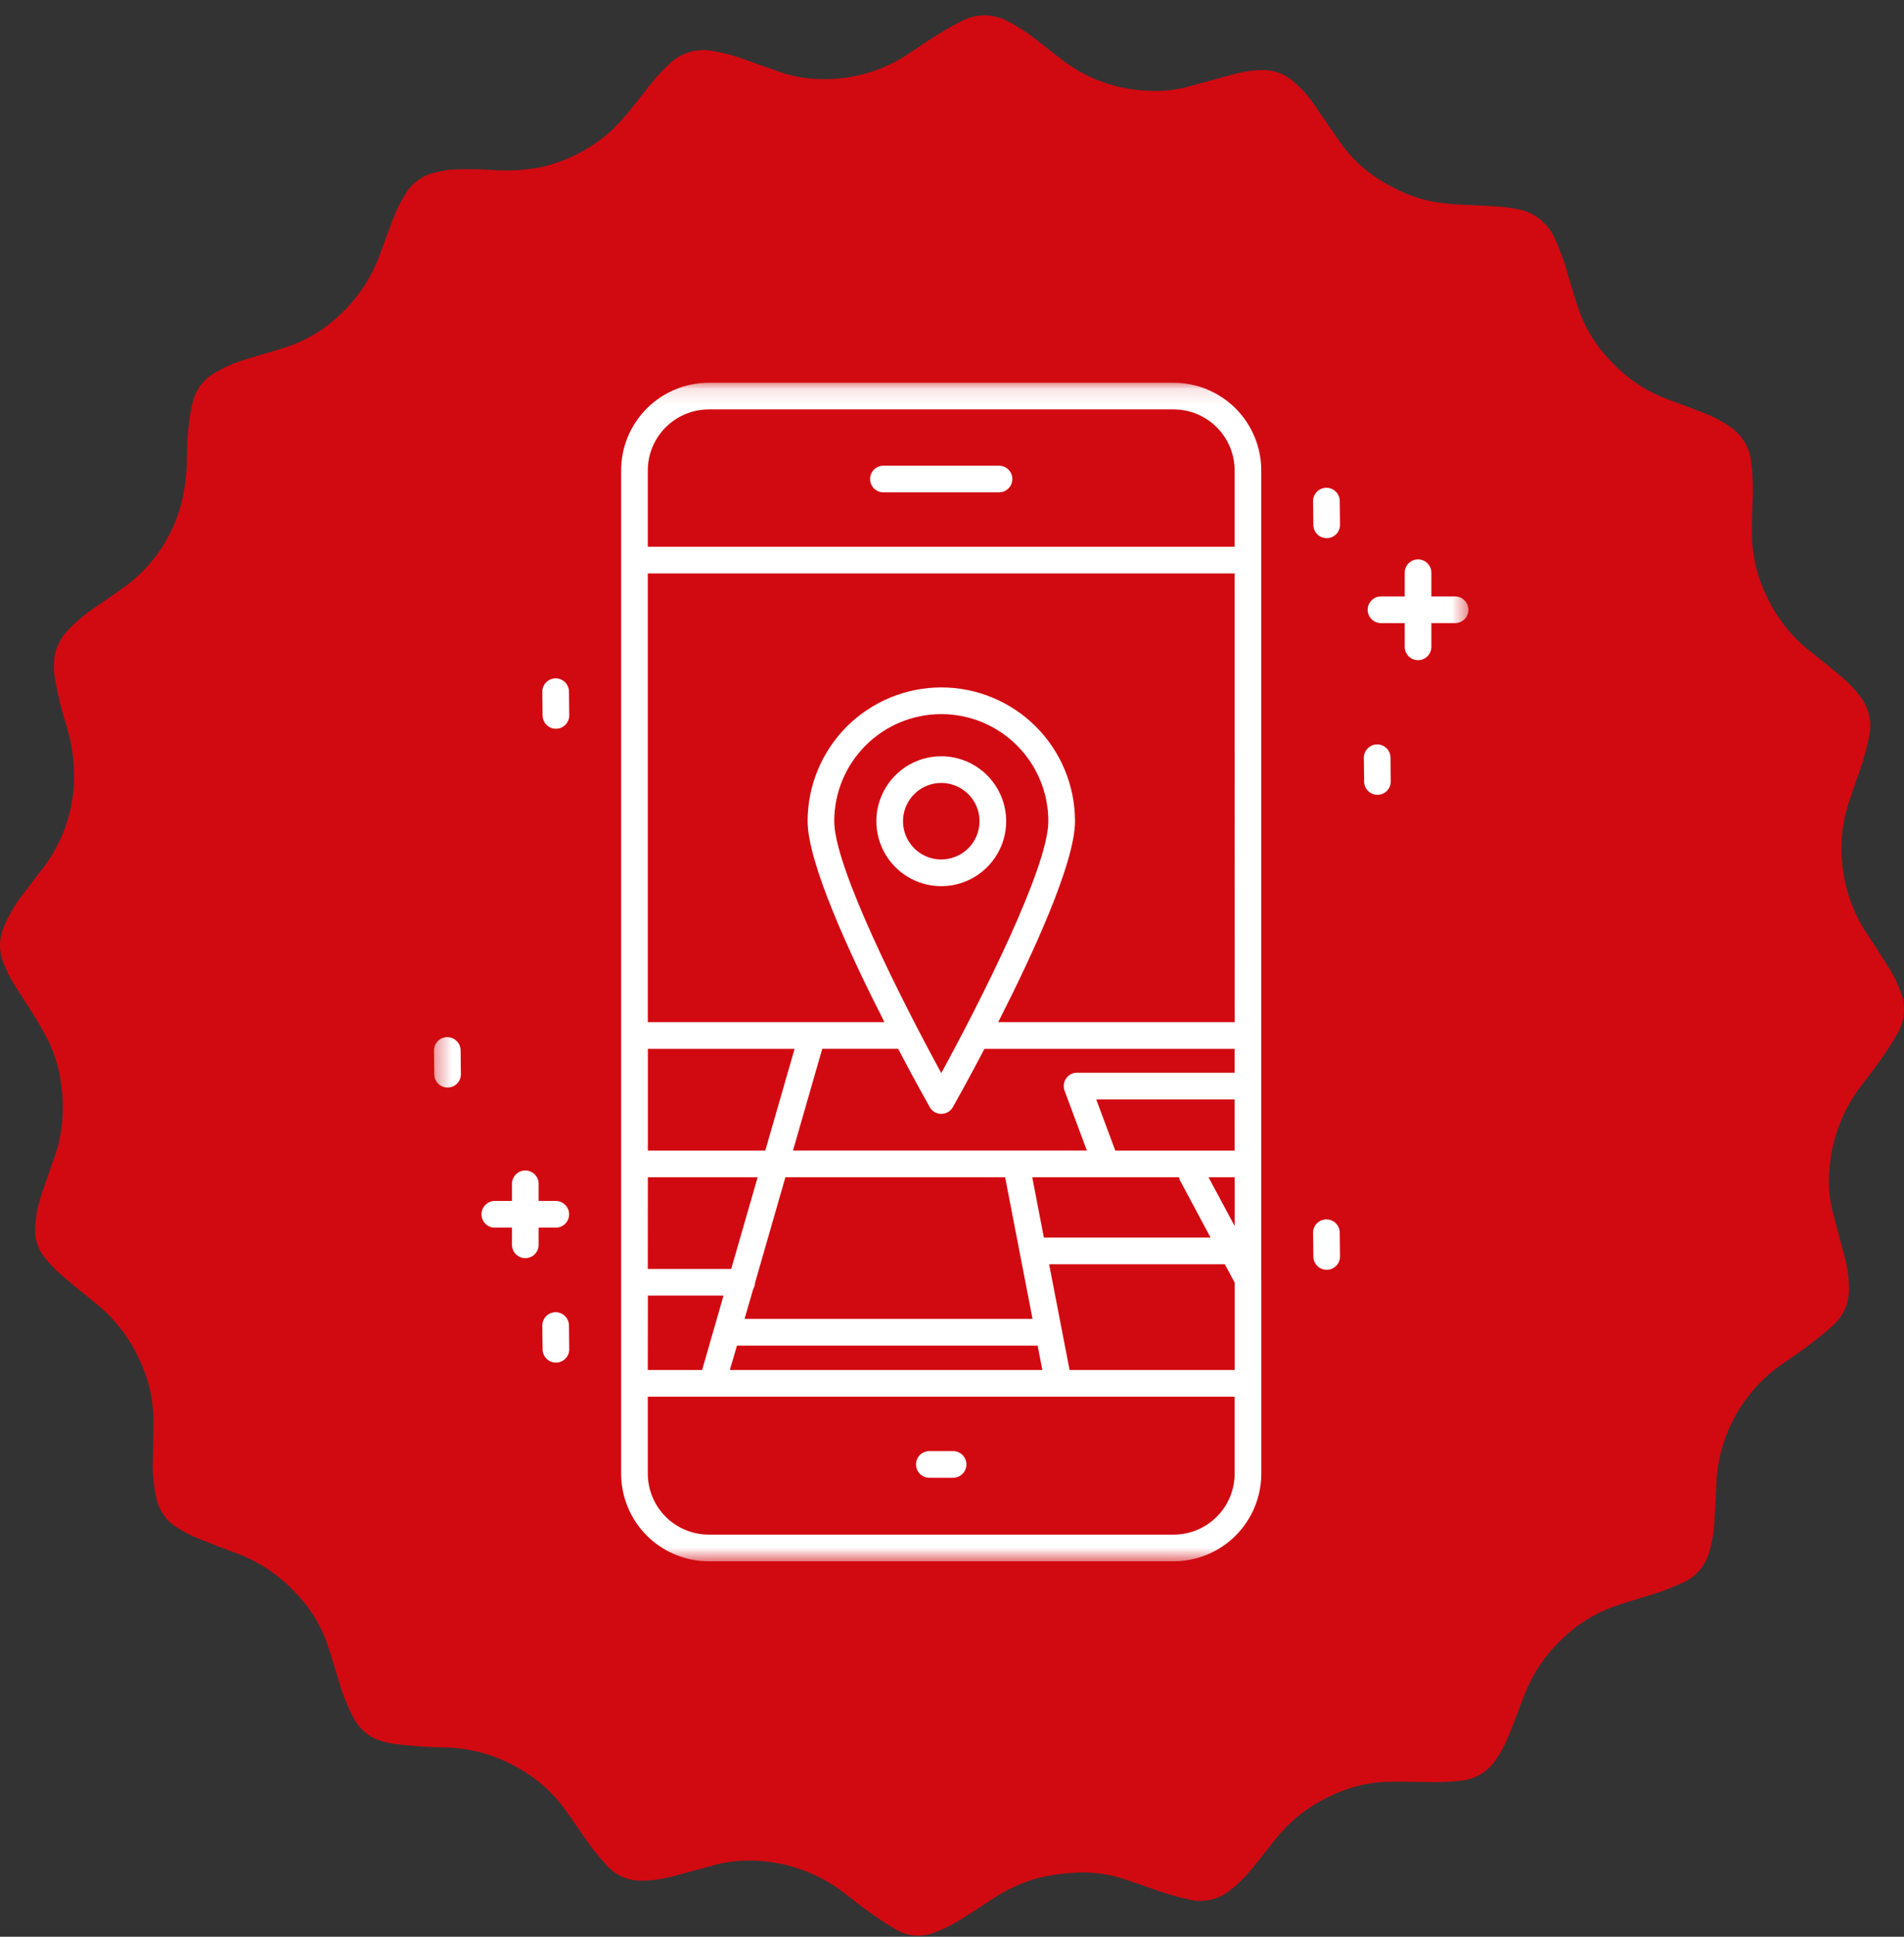
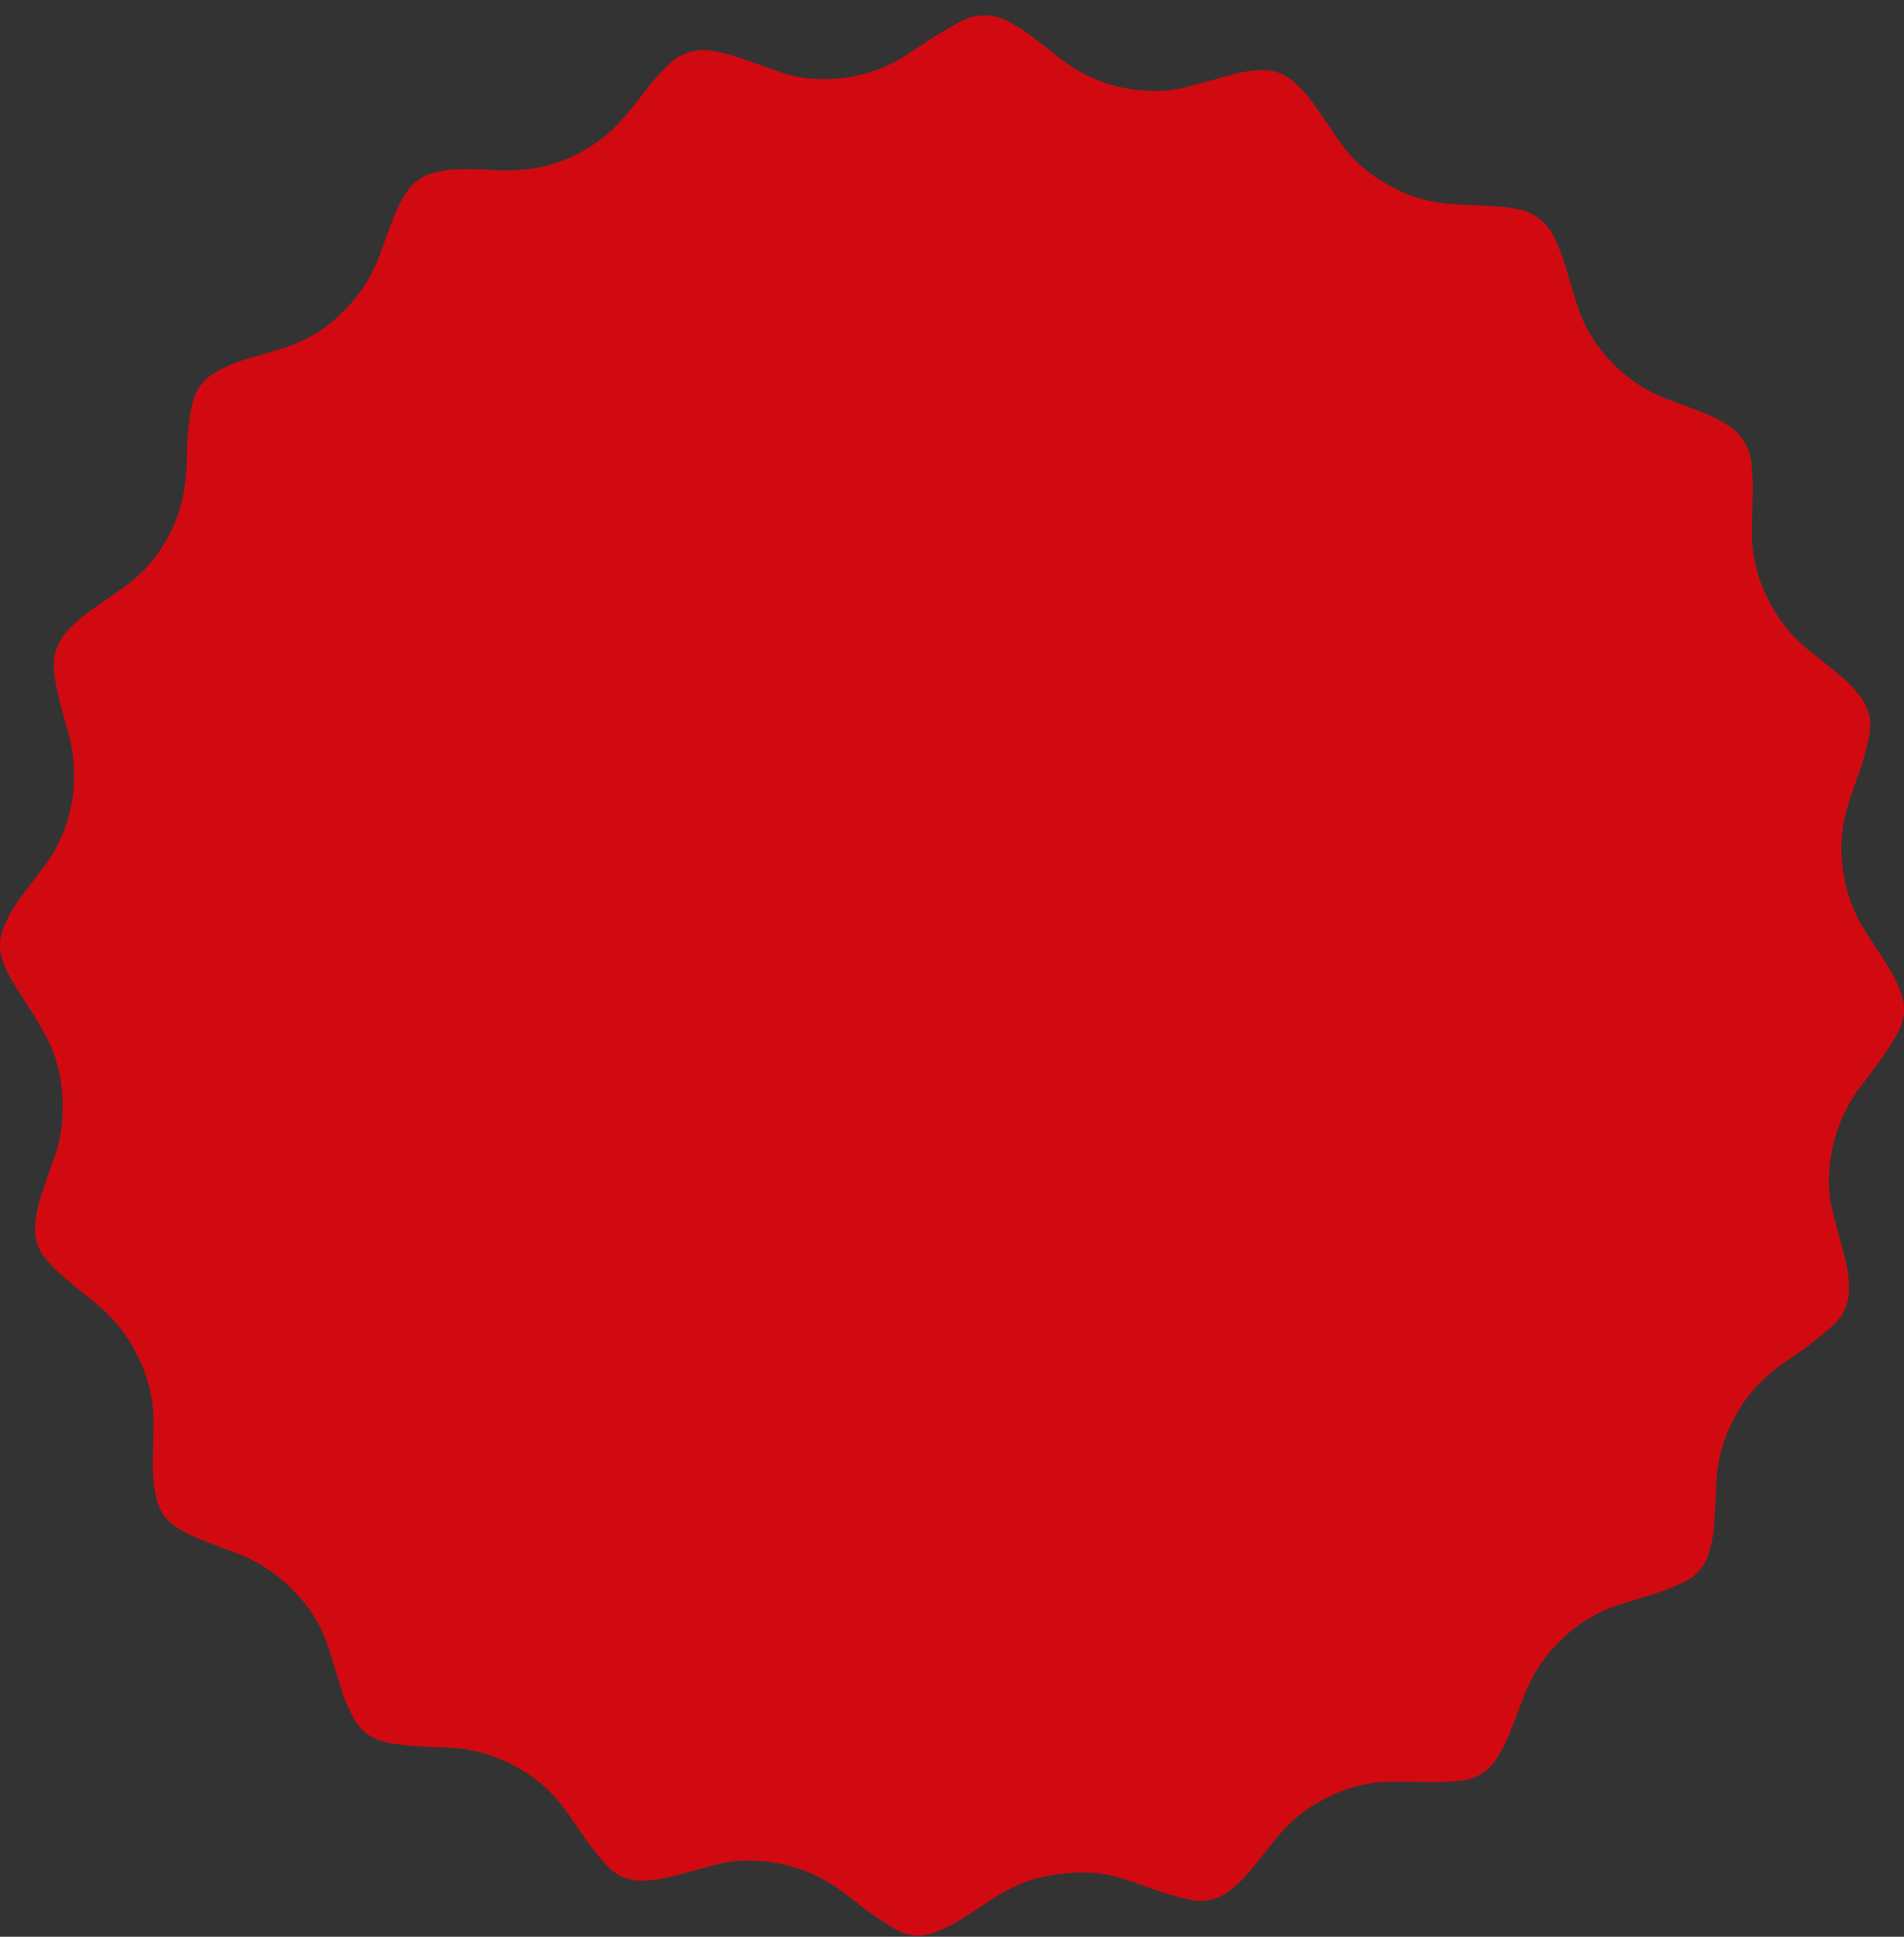
<svg xmlns="http://www.w3.org/2000/svg" width="120" height="122" viewBox="0 0 120 122" fill="none">
  <rect x="0" y="0" width="120" height="122" fill="#333333" stroke="none" />
  <g id="Group 95">
    <g id="Group 7">
      <g id="Group 17">
        <g id="Group 15 Copy">
          <path id="Fill 39" d="M30.874 10.7C31.898 10.782 32.93 10.735 33.943 10.56C35.652 10.206 37.235 9.402 38.53 8.232C38.969 7.809 39.38 7.357 39.758 6.879C40.255 6.28 40.714 5.649 41.212 5.049C41.496 4.707 41.819 4.389 42.137 4.073C42.498 3.71 42.943 3.441 43.432 3.292C43.921 3.142 44.44 3.116 44.942 3.215C45.591 3.321 46.228 3.49 46.846 3.717C47.626 3.993 48.403 4.277 49.185 4.545C49.996 4.829 50.849 4.976 51.709 4.982C53.535 5.038 55.339 4.563 56.901 3.615C57.609 3.169 58.292 2.682 59.003 2.239C59.535 1.907 60.084 1.594 60.64 1.311C61.094 1.075 61.6 0.957 62.111 0.967C62.622 0.977 63.123 1.115 63.568 1.367C64.168 1.684 64.739 2.055 65.272 2.475C65.856 2.928 66.44 3.381 67.023 3.836C68.558 4.987 70.407 5.642 72.324 5.714C73.192 5.771 74.064 5.683 74.903 5.455C75.847 5.205 76.782 4.934 77.731 4.684C78.355 4.509 79 4.418 79.649 4.414C80.323 4.422 80.973 4.667 81.485 5.107C81.984 5.525 82.424 6.008 82.794 6.544C83.364 7.362 83.923 8.195 84.496 9.011C85.293 10.13 86.343 11.044 87.561 11.68C88.344 12.123 89.185 12.452 90.061 12.656C90.794 12.799 91.538 12.881 92.285 12.902C93.092 12.939 93.898 12.975 94.704 13.029C95.001 13.059 95.297 13.105 95.589 13.167C96.109 13.249 96.6 13.46 97.018 13.781C97.436 14.102 97.766 14.522 97.98 15.004C98.319 15.728 98.595 16.48 98.806 17.251C99.048 18.075 99.289 18.902 99.573 19.713C100.009 20.855 100.677 21.894 101.533 22.766C102.556 23.868 103.832 24.706 105.25 25.206C105.991 25.479 106.731 25.754 107.461 26.042C108.019 26.261 108.549 26.545 109.041 26.887C109.41 27.137 109.72 27.465 109.95 27.848C110.18 28.23 110.325 28.658 110.373 29.102C110.476 30.006 110.499 30.918 110.442 31.827C110.421 32.525 110.406 33.225 110.418 33.926C110.472 35.219 110.8 36.485 111.381 37.642C112.02 38.993 112.972 40.172 114.158 41.083C114.892 41.666 115.625 42.253 116.333 42.869C116.655 43.168 116.95 43.494 117.214 43.845C117.492 44.189 117.689 44.59 117.793 45.02C117.896 45.449 117.903 45.896 117.813 46.328C117.641 47.221 117.392 48.098 117.067 48.947C116.827 49.637 116.584 50.324 116.376 51.023C116.047 52.243 115.969 53.517 116.149 54.768C116.34 56.262 116.884 57.689 117.737 58.931C118.259 59.724 118.776 60.518 119.265 61.33C119.464 61.689 119.634 62.063 119.771 62.449C119.951 62.886 120.025 63.36 119.988 63.831C119.95 64.303 119.801 64.758 119.553 65.161C119.227 65.731 118.862 66.284 118.482 66.821C118.051 67.434 117.583 68.017 117.132 68.618C116.014 70.17 115.371 72.013 115.282 73.924C115.224 74.774 115.31 75.628 115.535 76.45C115.789 77.439 116.067 78.419 116.317 79.408C116.458 79.982 116.53 80.57 116.53 81.161C116.544 81.598 116.461 82.032 116.289 82.434C116.116 82.835 115.858 83.194 115.532 83.485C115.046 83.924 114.531 84.339 114.005 84.737C113.4 85.193 112.763 85.607 112.146 86.047C110.928 86.933 109.934 88.091 109.242 89.428C108.55 90.766 108.18 92.247 108.161 93.753C108.115 94.642 108.084 95.531 108.003 96.418C107.948 96.864 107.856 97.305 107.729 97.736C107.618 98.163 107.412 98.56 107.127 98.897C106.842 99.234 106.485 99.503 106.082 99.684C105.288 100.056 104.464 100.36 103.619 100.593C102.932 100.802 102.244 101.01 101.57 101.249C100.373 101.707 99.286 102.411 98.379 103.315C97.298 104.348 96.475 105.621 95.975 107.03C95.644 107.92 95.305 108.808 94.936 109.681C94.751 110.08 94.534 110.463 94.287 110.827C94.046 111.202 93.722 111.518 93.341 111.75C92.96 111.982 92.531 112.125 92.086 112.167C91.304 112.253 90.516 112.282 89.73 112.252C88.842 112.242 87.956 112.219 87.07 112.256C85.913 112.343 84.785 112.659 83.751 113.184C82.372 113.835 81.172 114.81 80.253 116.026C79.774 116.639 79.287 117.246 78.793 117.848C78.409 118.308 77.976 118.725 77.501 119.091C77.157 119.367 76.756 119.562 76.327 119.662C75.898 119.763 75.453 119.766 75.022 119.672C74.193 119.497 73.378 119.26 72.585 118.962C71.974 118.747 71.363 118.531 70.746 118.336C69.746 118.018 68.694 117.895 67.648 117.973C66.84 118.018 66.039 118.143 65.256 118.346C64.27 118.639 63.336 119.084 62.487 119.664C61.716 120.161 60.955 120.674 60.169 121.145C59.776 121.362 59.369 121.551 58.949 121.709C58.539 121.886 58.092 121.96 57.647 121.923C57.202 121.887 56.772 121.742 56.396 121.502C55.837 121.173 55.297 120.813 54.771 120.435C54.163 119.998 53.583 119.524 52.983 119.073C51.242 117.808 49.132 117.151 46.98 117.204C46.251 117.22 45.526 117.332 44.826 117.539C44.01 117.756 43.194 117.991 42.374 118.2C41.718 118.375 41.042 118.466 40.363 118.471C39.958 118.467 39.558 118.378 39.19 118.208C38.821 118.039 38.493 117.794 38.226 117.49C37.63 116.843 37.089 116.147 36.608 115.411C36.197 114.81 35.783 114.208 35.342 113.628C34.558 112.651 33.581 111.847 32.472 111.265C31.123 110.519 29.614 110.111 28.073 110.075C27.016 110.062 25.961 109.991 24.912 109.861C24.397 109.799 23.897 109.65 23.432 109.422C22.872 109.084 22.428 108.583 22.16 107.986C21.816 107.298 21.54 106.577 21.336 105.834C21.083 105.003 20.837 104.167 20.553 103.348C20.118 102.205 19.449 101.165 18.59 100.294C17.549 99.181 16.26 98.33 14.827 97.813C14.098 97.541 13.37 97.267 12.649 96.978C12.09 96.762 11.555 96.486 11.055 96.154C10.46 95.754 10.037 95.144 9.869 94.446C9.67 93.577 9.592 92.685 9.638 91.794C9.653 90.965 9.675 90.136 9.672 89.305C9.638 88.001 9.319 86.72 8.738 85.552C8.095 84.169 7.135 82.959 5.935 82.018C5.195 81.425 4.455 80.828 3.743 80.204C3.41 79.903 3.103 79.575 2.824 79.223C2.386 78.692 2.168 78.013 2.213 77.326C2.249 76.616 2.384 75.914 2.614 75.241C2.853 74.52 3.117 73.807 3.361 73.088C3.62 72.405 3.797 71.694 3.888 70.97C3.946 70.423 3.965 69.873 3.945 69.324C3.913 68.11 3.647 66.914 3.162 65.801C2.878 65.219 2.563 64.651 2.221 64.1C1.737 63.306 1.214 62.54 0.732 61.744C0.534 61.397 0.362 61.036 0.219 60.663C0.073 60.3 -0.001 59.913 0.003 59.522C0.007 59.131 0.088 58.745 0.242 58.385C0.556 57.638 0.97 56.937 1.474 56.303C1.943 55.68 2.418 55.063 2.889 54.442C4.038 52.836 4.66 50.913 4.669 48.938C4.675 47.836 4.509 46.739 4.177 45.688C3.88 44.744 3.644 43.782 3.471 42.807C3.378 42.294 3.371 41.769 3.45 41.254C3.595 40.616 3.923 40.035 4.394 39.581C4.87 39.096 5.394 38.661 5.959 38.284C6.586 37.853 7.209 37.43 7.828 36.986C9.727 35.611 11.046 33.578 11.529 31.284C11.697 30.46 11.78 29.622 11.779 28.782C11.784 27.872 11.854 26.963 11.988 26.063C12.037 25.778 12.105 25.494 12.182 25.215C12.374 24.513 12.83 23.911 13.454 23.535C14.146 23.117 14.893 22.797 15.674 22.584C16.447 22.349 17.223 22.123 17.992 21.884C19.327 21.45 20.54 20.709 21.536 19.721C22.632 18.675 23.465 17.387 23.969 15.959C24.244 15.198 24.524 14.438 24.816 13.682C25.028 13.12 25.304 12.586 25.639 12.088C26.038 11.48 26.655 11.05 27.363 10.883C27.682 10.802 28.008 10.755 28.33 10.691C29.178 10.644 30.027 10.647 30.874 10.7Z" fill="#D10A11" />
        </g>
      </g>
    </g>
    <g id="Group 56">
      <g id="Clip path group">
        <mask id="mask0_629_1818" style="mask-type:luminance" maskUnits="userSpaceOnUse" x="27" y="24" width="66" height="75">
          <g id="clip-path">
-             <path id="Rectangle 54" d="M92.547 24.11H27.35V98.347H92.547V24.11Z" fill="white" />
-           </g>
+             </g>
        </mask>
        <g mask="url(#mask0_629_1818)">
          <g id="Group 55">
            <path id="Path 187" d="M55.678 31.015H62.963C63.185 31.015 63.399 30.927 63.557 30.769C63.714 30.611 63.803 30.398 63.803 30.175C63.803 29.952 63.714 29.738 63.557 29.581C63.399 29.424 63.185 29.335 62.963 29.335H55.678C55.455 29.335 55.242 29.424 55.084 29.581C54.926 29.738 54.838 29.952 54.838 30.175C54.838 30.398 54.926 30.611 55.084 30.769C55.242 30.927 55.455 31.015 55.678 31.015Z" fill="white" />
-             <path id="Path 188" d="M91.708 37.572H90.213V36.077C90.213 35.854 90.124 35.641 89.966 35.483C89.809 35.325 89.595 35.237 89.373 35.237C89.15 35.237 88.936 35.325 88.778 35.483C88.621 35.641 88.532 35.854 88.532 36.077V37.572H87.037C86.814 37.572 86.601 37.661 86.443 37.818C86.286 37.976 86.197 38.189 86.197 38.412C86.197 38.635 86.286 38.849 86.443 39.006C86.601 39.164 86.814 39.252 87.037 39.252H88.532V40.747C88.532 40.969 88.621 41.183 88.778 41.341C88.936 41.498 89.15 41.587 89.373 41.587C89.595 41.587 89.809 41.498 89.966 41.341C90.124 41.183 90.213 40.969 90.213 40.747V39.252H91.708C91.93 39.252 92.144 39.164 92.302 39.006C92.459 38.849 92.548 38.635 92.548 38.412C92.548 38.189 92.459 37.976 92.302 37.818C92.144 37.661 91.93 37.572 91.708 37.572Z" fill="white" />
-             <path id="Path 189" d="M60.068 91.407H58.572C58.35 91.407 58.136 91.495 57.978 91.653C57.821 91.81 57.732 92.024 57.732 92.247C57.732 92.47 57.821 92.683 57.978 92.841C58.136 92.998 58.35 93.087 58.572 93.087H60.068C60.29 93.087 60.504 92.998 60.662 92.841C60.819 92.683 60.908 92.47 60.908 92.247C60.908 92.024 60.819 91.81 60.662 91.653C60.504 91.495 60.29 91.407 60.068 91.407Z" fill="white" />
+             <path id="Path 188" d="M91.708 37.572H90.213V36.077C90.213 35.854 90.124 35.641 89.966 35.483C89.809 35.325 89.595 35.237 89.373 35.237C89.15 35.237 88.936 35.325 88.778 35.483C88.621 35.641 88.532 35.854 88.532 36.077V37.572H87.037C86.814 37.572 86.601 37.661 86.443 37.818C86.286 37.976 86.197 38.189 86.197 38.412C86.601 39.164 86.814 39.252 87.037 39.252H88.532V40.747C88.532 40.969 88.621 41.183 88.778 41.341C88.936 41.498 89.15 41.587 89.373 41.587C89.595 41.587 89.809 41.498 89.966 41.341C90.124 41.183 90.213 40.969 90.213 40.747V39.252H91.708C91.93 39.252 92.144 39.164 92.302 39.006C92.459 38.849 92.548 38.635 92.548 38.412C92.548 38.189 92.459 37.976 92.302 37.818C92.144 37.661 91.93 37.572 91.708 37.572Z" fill="white" />
            <path id="Path 190" d="M83.597 30.726H83.587C83.477 30.727 83.368 30.75 83.266 30.794C83.165 30.837 83.073 30.9 82.996 30.979C82.919 31.058 82.858 31.151 82.817 31.254C82.776 31.356 82.755 31.465 82.757 31.576L82.775 33.071C82.777 33.292 82.867 33.503 83.025 33.659C83.182 33.814 83.394 33.901 83.615 33.901H83.626C83.736 33.9 83.845 33.877 83.947 33.833C84.048 33.79 84.14 33.727 84.217 33.648C84.294 33.569 84.355 33.476 84.396 33.373C84.437 33.271 84.457 33.161 84.456 33.051L84.438 31.556C84.436 31.335 84.346 31.124 84.189 30.968C84.031 30.813 83.819 30.726 83.598 30.726" fill="white" />
-             <path id="Path 191" d="M83.597 76.812H83.587C83.477 76.814 83.368 76.837 83.266 76.88C83.165 76.923 83.073 76.986 82.996 77.065C82.919 77.144 82.858 77.238 82.817 77.34C82.776 77.443 82.755 77.552 82.757 77.662L82.775 79.157C82.777 79.379 82.867 79.59 83.024 79.745C83.181 79.9 83.393 79.987 83.614 79.988H83.625C83.735 79.986 83.844 79.963 83.945 79.92C84.047 79.876 84.139 79.814 84.216 79.735C84.293 79.656 84.354 79.562 84.395 79.46C84.436 79.357 84.456 79.248 84.455 79.138L84.437 77.643C84.434 77.422 84.345 77.211 84.188 77.056C84.03 76.9 83.818 76.813 83.597 76.813" fill="white" />
            <path id="Path 192" d="M86.786 46.892C86.676 46.893 86.567 46.916 86.466 46.96C86.364 47.003 86.272 47.066 86.195 47.145C86.118 47.224 86.057 47.317 86.016 47.419C85.975 47.522 85.955 47.631 85.956 47.742L85.974 49.237C85.976 49.458 86.066 49.669 86.223 49.824C86.38 49.98 86.593 50.067 86.814 50.067H86.824C86.934 50.065 87.043 50.042 87.144 49.999C87.246 49.956 87.338 49.893 87.415 49.814C87.492 49.735 87.553 49.642 87.594 49.539C87.635 49.437 87.655 49.328 87.654 49.217L87.636 47.722C87.635 47.612 87.613 47.502 87.57 47.401C87.526 47.299 87.463 47.207 87.384 47.13C87.305 47.053 87.212 46.992 87.109 46.951C87.006 46.91 86.897 46.89 86.786 46.892Z" fill="white" />
            <path id="Path 193" d="M35.02 82.659H35.01C34.9 82.661 34.791 82.684 34.689 82.727C34.588 82.77 34.496 82.834 34.419 82.912C34.342 82.991 34.281 83.085 34.24 83.187C34.199 83.29 34.178 83.399 34.18 83.509L34.197 85.004C34.2 85.225 34.29 85.436 34.447 85.591C34.604 85.747 34.816 85.834 35.037 85.834H35.047C35.158 85.833 35.267 85.81 35.368 85.766C35.47 85.723 35.562 85.66 35.639 85.581C35.716 85.502 35.776 85.409 35.818 85.306C35.858 85.204 35.879 85.094 35.877 84.984L35.86 83.49C35.857 83.269 35.767 83.058 35.61 82.902C35.453 82.747 35.241 82.66 35.02 82.659Z" fill="white" />
-             <path id="Path 194" d="M35.02 42.731H35.01C34.9 42.732 34.791 42.755 34.689 42.798C34.588 42.842 34.496 42.905 34.419 42.984C34.342 43.063 34.281 43.156 34.24 43.259C34.199 43.361 34.178 43.471 34.18 43.581L34.197 45.076C34.2 45.297 34.29 45.508 34.447 45.663C34.604 45.819 34.816 45.906 35.037 45.906H35.047C35.158 45.905 35.267 45.882 35.368 45.838C35.47 45.795 35.562 45.732 35.639 45.653C35.716 45.574 35.776 45.481 35.818 45.378C35.858 45.276 35.879 45.166 35.877 45.056L35.86 43.561C35.857 43.34 35.768 43.129 35.611 42.973C35.453 42.818 35.241 42.731 35.02 42.731Z" fill="white" />
            <path id="Path 195" d="M28.19 65.332H28.181C28.07 65.333 27.961 65.356 27.86 65.4C27.759 65.443 27.667 65.506 27.59 65.585C27.512 65.664 27.452 65.757 27.411 65.859C27.37 65.962 27.349 66.072 27.351 66.182L27.368 67.677C27.371 67.898 27.46 68.109 27.618 68.264C27.775 68.42 27.987 68.507 28.208 68.507H28.218C28.329 68.506 28.438 68.483 28.539 68.439C28.64 68.396 28.732 68.333 28.809 68.254C28.886 68.175 28.947 68.082 28.988 67.98C29.029 67.877 29.05 67.768 29.048 67.657L29.031 66.163C29.028 65.942 28.939 65.731 28.781 65.576C28.624 65.42 28.412 65.333 28.191 65.333" fill="white" />
            <path id="Path 196" d="M35.029 77.332C35.252 77.332 35.466 77.244 35.623 77.086C35.781 76.928 35.869 76.715 35.869 76.492C35.869 76.269 35.781 76.056 35.623 75.898C35.466 75.74 35.252 75.652 35.029 75.652H33.948V74.57C33.948 74.347 33.859 74.134 33.702 73.976C33.544 73.819 33.33 73.73 33.108 73.73C32.885 73.73 32.671 73.819 32.514 73.976C32.356 74.134 32.267 74.347 32.267 74.57V75.652H31.186C30.963 75.652 30.749 75.74 30.592 75.898C30.434 76.056 30.346 76.269 30.346 76.492C30.346 76.715 30.434 76.928 30.592 77.086C30.749 77.244 30.963 77.332 31.186 77.332H32.267V78.414C32.267 78.637 32.356 78.85 32.514 79.008C32.671 79.165 32.885 79.254 33.108 79.254C33.33 79.254 33.544 79.165 33.702 79.008C33.859 78.85 33.948 78.637 33.948 78.414V77.332H35.029Z" fill="white" />
            <path id="Path 197" d="M59.324 47.639C58.514 47.639 57.724 47.879 57.051 48.328C56.378 48.778 55.853 49.417 55.544 50.165C55.234 50.912 55.153 51.735 55.311 52.528C55.469 53.322 55.859 54.051 56.431 54.623C57.003 55.195 57.732 55.585 58.526 55.743C59.319 55.901 60.142 55.82 60.889 55.51C61.637 55.2 62.276 54.676 62.725 54.003C63.175 53.331 63.415 52.539 63.415 51.73C63.414 50.646 62.982 49.606 62.215 48.839C61.448 48.072 60.408 47.64 59.324 47.639ZM59.324 54.141C58.847 54.141 58.381 54 57.984 53.735C57.588 53.47 57.279 53.094 57.096 52.653C56.914 52.212 56.866 51.728 56.959 51.26C57.052 50.792 57.282 50.363 57.619 50.025C57.956 49.688 58.386 49.459 58.853 49.365C59.321 49.272 59.806 49.32 60.246 49.503C60.687 49.685 61.063 49.994 61.328 50.391C61.593 50.787 61.735 51.253 61.735 51.73C61.734 52.37 61.48 52.982 61.028 53.434C60.576 53.886 59.963 54.141 59.324 54.141Z" fill="white" />
            <path id="Path 198" d="M79.492 80.593V29.632C79.491 28.168 78.909 26.764 77.874 25.729C76.838 24.693 75.434 24.111 73.97 24.11H44.669C43.205 24.111 41.801 24.693 40.766 25.729C39.73 26.764 39.148 28.168 39.147 29.632V92.828C39.148 94.293 39.73 95.697 40.766 96.732C41.801 97.767 43.205 98.35 44.669 98.351H73.972C75.436 98.35 76.84 97.767 77.875 96.732C78.911 95.697 79.493 94.293 79.494 92.828V80.593M59.324 67.595C56.933 63.217 52.578 54.654 52.578 51.73C52.578 49.941 53.289 48.225 54.554 46.96C55.819 45.694 57.536 44.984 59.325 44.984C61.114 44.984 62.83 45.694 64.096 46.96C65.361 48.225 66.072 49.941 66.072 51.73C66.072 54.653 61.719 63.217 59.325 67.595M58.594 69.739C58.668 69.868 58.774 69.976 58.902 70.051C59.031 70.126 59.177 70.165 59.325 70.165C59.474 70.165 59.62 70.126 59.749 70.051C59.877 69.976 59.983 69.868 60.056 69.739C60.157 69.562 60.977 68.108 62.046 66.069H77.813V67.576H67.88H67.863C67.846 67.576 67.829 67.576 67.811 67.576L67.775 67.579L67.732 67.586L67.687 67.595L67.654 67.603L67.602 67.619L67.587 67.624L67.575 67.63C67.558 67.636 67.541 67.643 67.525 67.651L67.496 67.665C67.482 67.673 67.469 67.68 67.455 67.688L67.421 67.709L67.39 67.731C67.378 67.74 67.366 67.749 67.354 67.758L67.329 67.78C67.316 67.791 67.304 67.802 67.293 67.813L67.27 67.836C67.26 67.848 67.249 67.86 67.239 67.872C67.228 67.883 67.224 67.89 67.216 67.9C67.209 67.91 67.199 67.923 67.191 67.934C67.183 67.946 67.175 67.958 67.168 67.97C67.161 67.982 67.155 67.99 67.149 68.001C67.144 68.012 67.134 68.029 67.128 68.043C67.121 68.058 67.118 68.063 67.113 68.073C67.109 68.083 67.101 68.103 67.096 68.118C67.09 68.133 67.088 68.139 67.084 68.149C67.081 68.16 67.076 68.178 67.072 68.193C67.068 68.207 67.065 68.218 67.062 68.23C67.059 68.243 67.057 68.256 67.055 68.268C67.052 68.281 67.05 68.299 67.048 68.314C67.046 68.33 67.048 68.336 67.045 68.347C67.042 68.358 67.045 68.383 67.045 68.4C67.045 68.405 67.045 68.409 67.045 68.414C67.045 68.418 67.045 68.425 67.045 68.431C67.045 68.448 67.045 68.466 67.045 68.484C67.045 68.501 67.045 68.507 67.049 68.518C67.053 68.53 67.053 68.548 67.056 68.563C67.059 68.578 67.062 68.592 67.065 68.605C67.068 68.619 67.071 68.629 67.074 68.64C67.078 68.651 67.084 68.673 67.09 68.69C67.09 68.695 67.094 68.701 67.095 68.706L68.5 72.475H49.979L51.823 66.067H56.606C57.675 68.105 58.495 69.56 58.596 69.737M77.815 72.476H70.291L69.09 69.253H77.812L77.815 72.476ZM48.233 72.476H40.831V66.07H50.079L48.233 72.476ZM40.831 74.156H47.751L46.084 79.936H40.828L40.831 74.156ZM47.473 81.194C47.542 81.076 47.581 80.943 47.587 80.806L49.501 74.156H63.348L65.076 83.08H46.926L47.473 81.194ZM65.057 74.156H74.302C74.318 74.235 74.346 74.312 74.384 74.384L76.296 77.957H65.79L65.057 74.156ZM76.167 74.156H77.818V77.239L76.167 74.156ZM77.818 64.387H62.913C65.104 60.081 67.753 54.34 67.753 51.729C67.753 49.494 66.865 47.351 65.285 45.77C63.705 44.19 61.561 43.303 59.327 43.303C57.092 43.303 54.949 44.19 53.368 45.77C51.788 47.351 50.9 49.494 50.9 51.729C50.9 54.34 53.547 60.081 55.74 64.387H40.828V36.123H77.813L77.818 64.387ZM40.833 81.614H45.6L44.252 86.299H40.827L40.833 81.614ZM46.448 84.761H65.396L65.694 86.298H45.998L46.448 84.761ZM67.41 86.298L66.121 79.637H77.196L77.818 80.799V86.297L67.41 86.298ZM44.669 25.79H73.972C74.99 25.791 75.967 26.196 76.687 26.917C77.407 27.637 77.812 28.614 77.812 29.632V34.443H40.828V29.632C40.829 28.614 41.234 27.637 41.954 26.918C42.674 26.198 43.651 25.793 44.669 25.791M73.972 96.669H44.669C43.651 96.668 42.674 96.263 41.954 95.543C41.234 94.823 40.829 93.846 40.828 92.828V87.982H77.813V92.828C77.812 93.847 77.407 94.823 76.687 95.543C75.966 96.264 74.99 96.668 73.972 96.669Z" fill="white" />
          </g>
        </g>
      </g>
    </g>
  </g>
</svg>